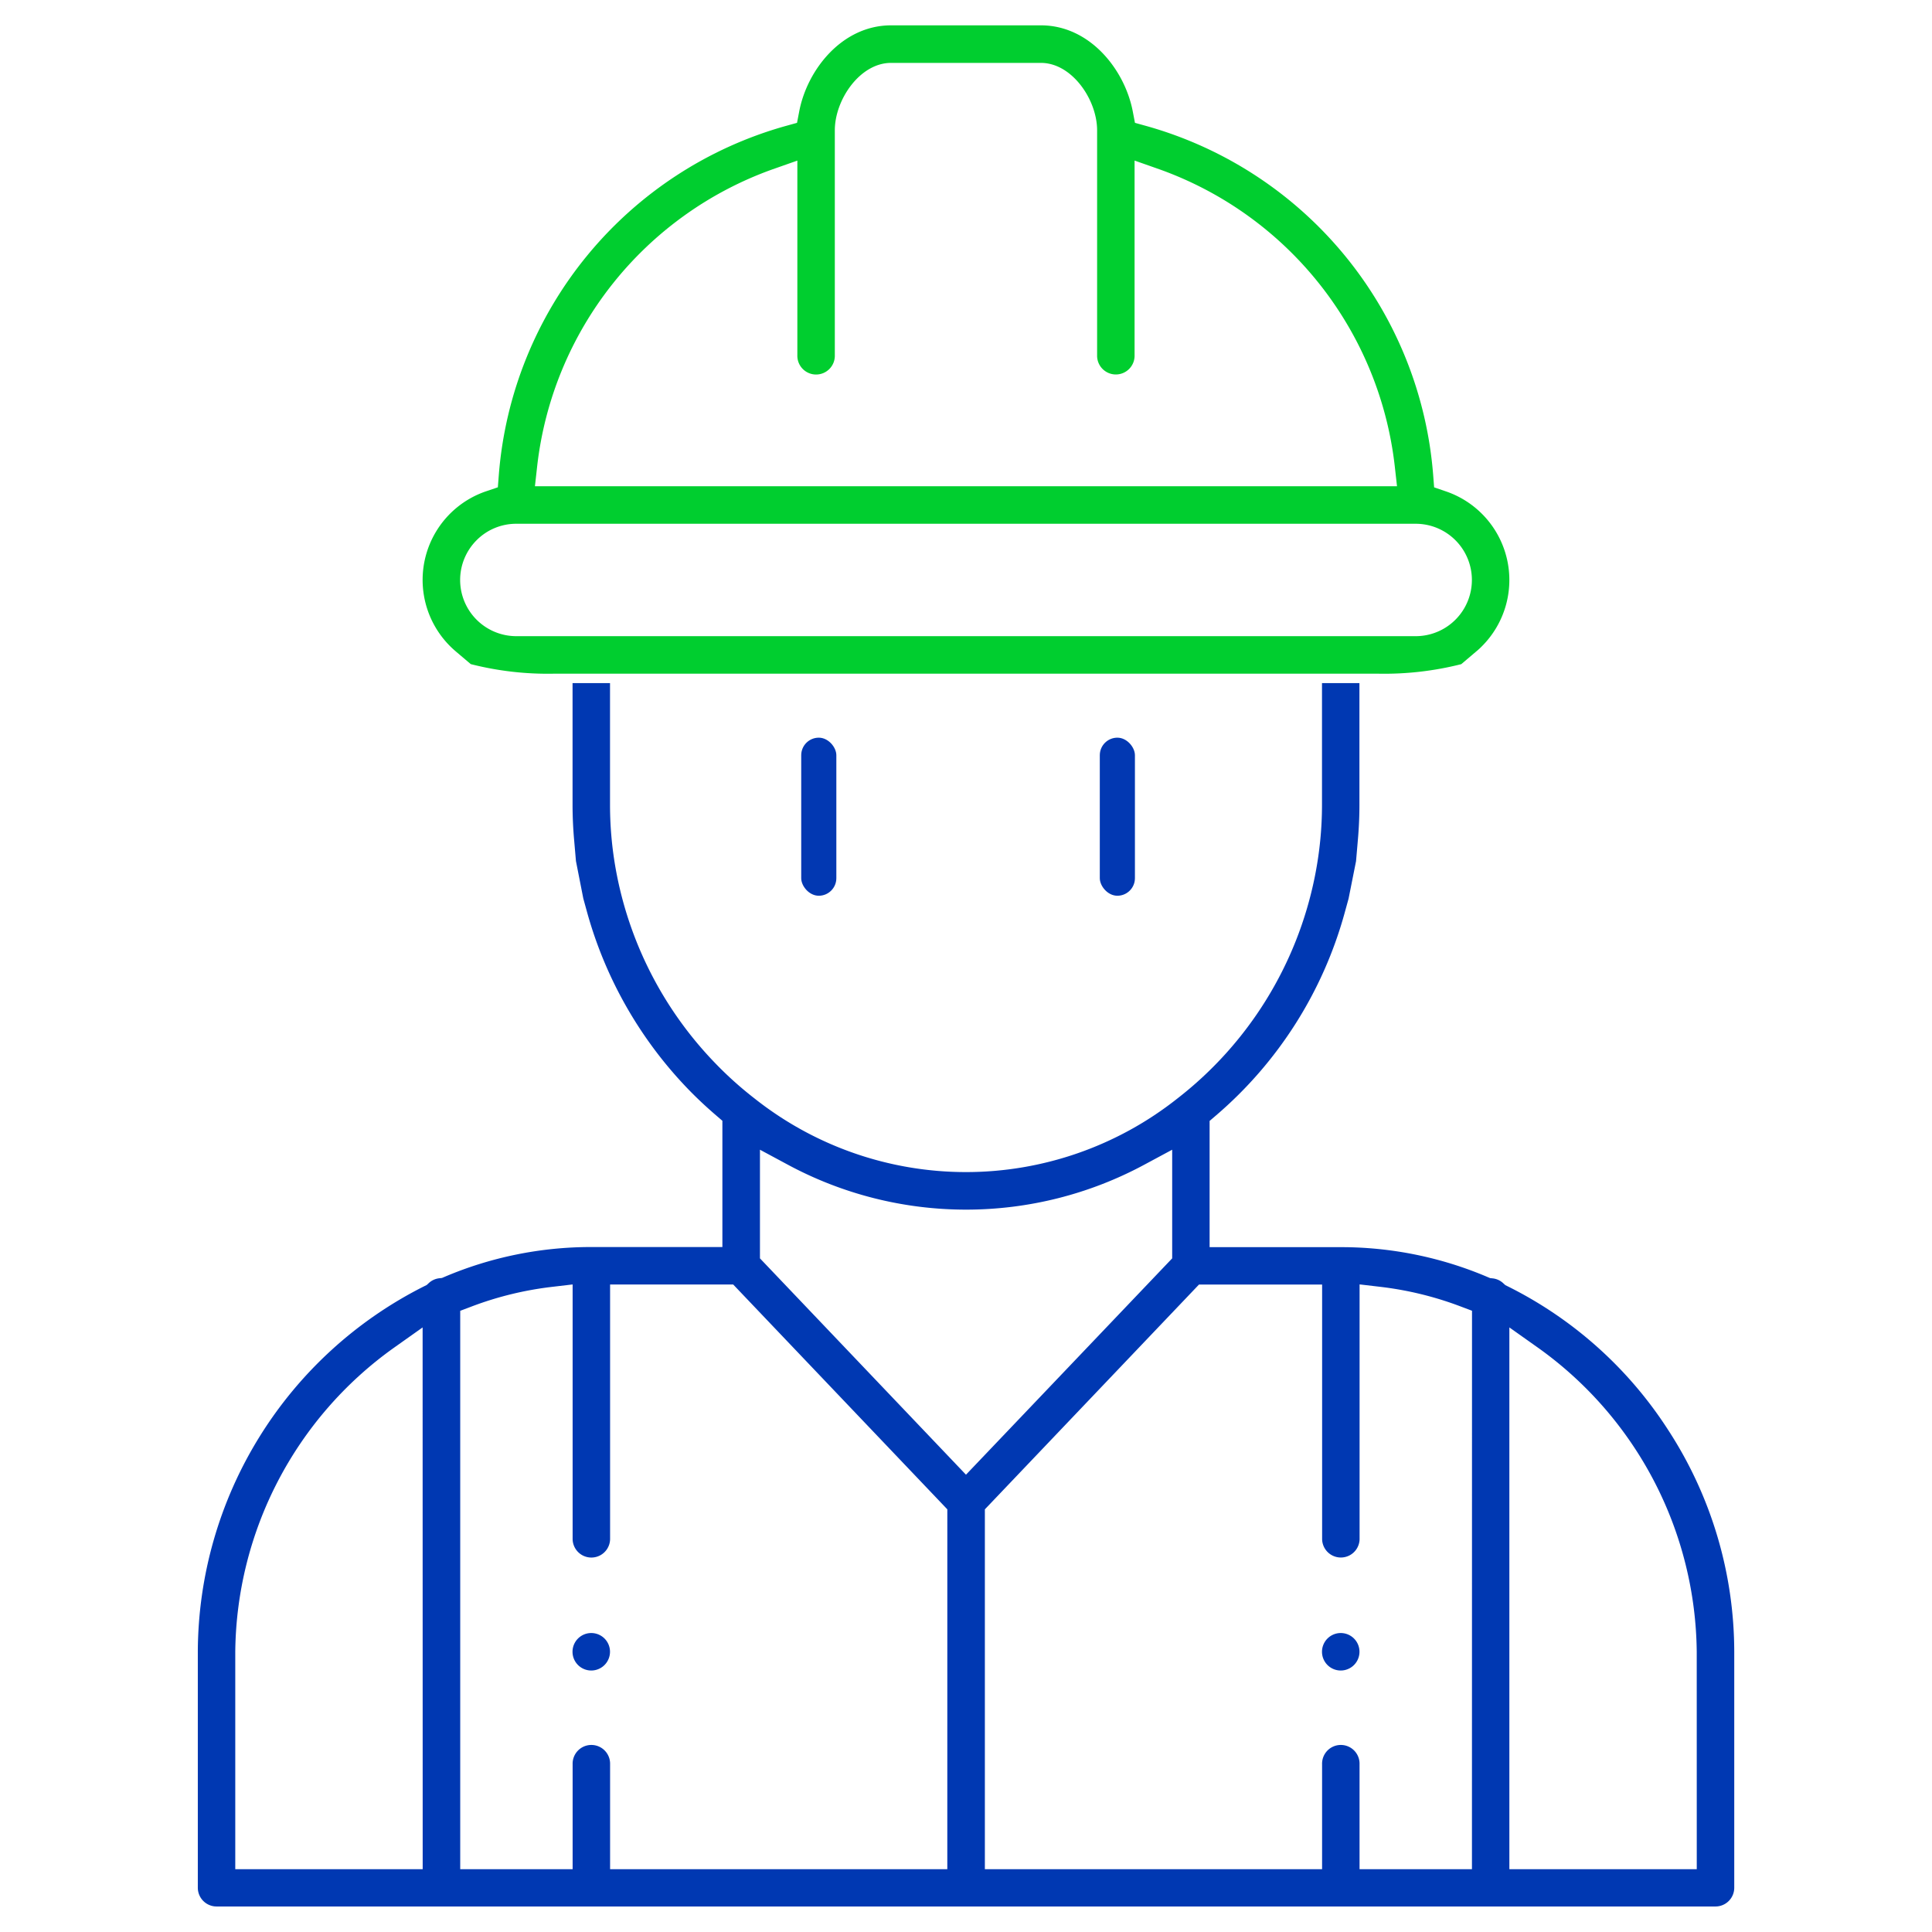
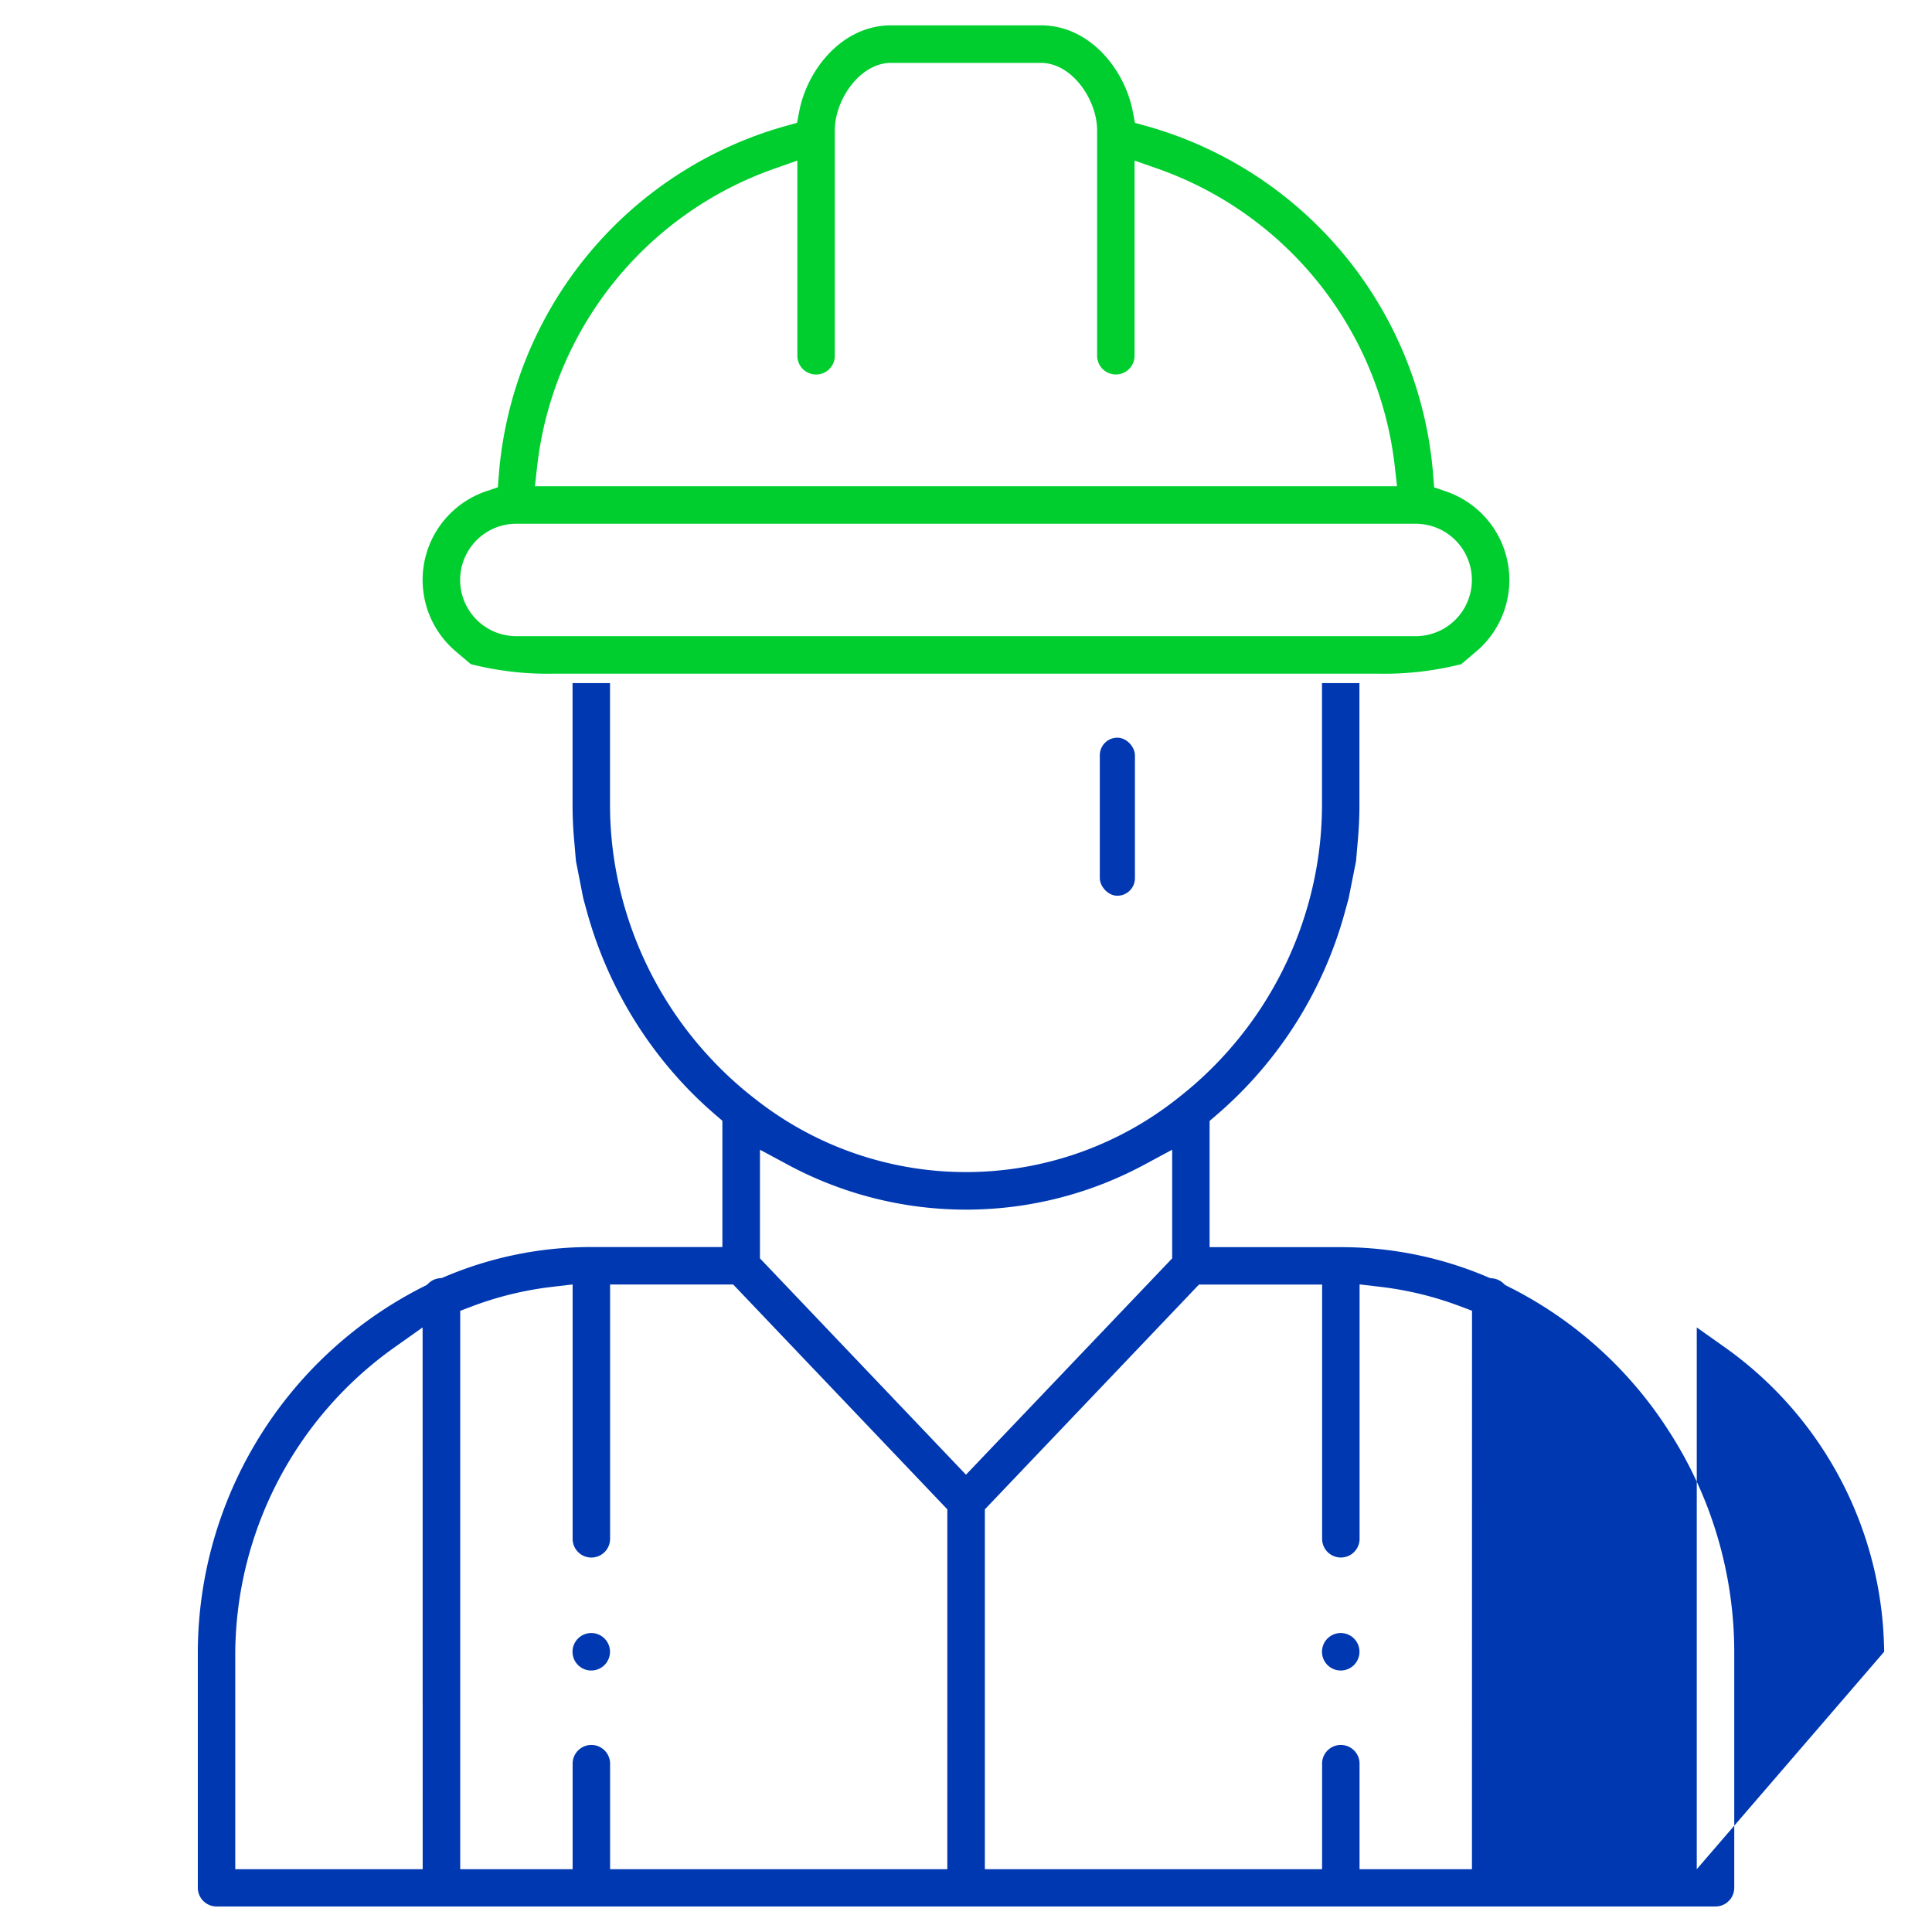
<svg xmlns="http://www.w3.org/2000/svg" id="Gruppe_702" data-name="Gruppe 702" width="110" height="110" viewBox="0 0 110 110">
  <defs>
    <clipPath id="clip-path">
      <rect id="Rechteck_1418" data-name="Rechteck 1418" width="110" height="110" fill="none" />
    </clipPath>
  </defs>
  <g id="Gruppe_701" data-name="Gruppe 701" clip-path="url(#clip-path)">
    <path id="Pfad_1757" data-name="Pfad 1757" d="M851.224,188.09a1.067,1.067,0,1,1,1.067-1.067,1.068,1.068,0,0,1-1.067,1.067" transform="translate(-774.888 -92.978)" fill="#0038b2" />
    <path id="Pfad_1758" data-name="Pfad 1758" d="M765.881,188.09a1.067,1.067,0,1,1,1.067-1.067,1.068,1.068,0,0,1-1.067,1.067" transform="translate(-732.217 -92.978)" fill="#0038b2" />
    <path id="Pfad_1759" data-name="Pfad 1759" d="M749.636,38.539l.849.72a17.736,17.736,0,0,0,4.727.545h46.939a17.846,17.846,0,0,0,4.73-.543l.848-.72c.124-.1.23-.2.328-.3A5.332,5.332,0,0,0,806,29.422l-.665-.227-.054-.7A22.46,22.46,0,0,0,788.94,8.618l-.638-.177-.125-.651c-.454-2.373-2.441-4.9-5.228-4.9h-8.534c-2.787,0-4.774,2.523-5.229,4.9l-.125.651-.638.177a22.462,22.462,0,0,0-16.341,19.874l-.054.7-.667.226a5.33,5.33,0,0,0-1.726,9.119m4.636-10.588a20.4,20.4,0,0,1,13.387-16.858l1.422-.5v11.08a1.067,1.067,0,1,0,2.133,0V8.868c0-1.74,1.427-3.84,3.2-3.84h8.534c1.773,0,3.2,2.1,3.2,3.84v12.8a1.067,1.067,0,1,0,2.133,0V10.589l1.422.5a20.4,20.4,0,0,1,13.387,16.858l.133,1.186H754.139Zm-3.455,4.257a3.179,3.179,0,0,1,2.262-.938h51.207a3.2,3.2,0,0,1,0,6.4H753.079a3.2,3.2,0,0,1-2.262-5.462" transform="translate(-723.682 -1.447)" fill="#00ce2f" />
-     <path id="Pfad_1760" data-name="Pfad 1760" d="M805.874,120.333a23.086,23.086,0,0,0-9.145-8.2l-.14-.069-.115-.105a1.052,1.052,0,0,0-.6-.28l-.155-.017-.144-.061a21.277,21.277,0,0,0-8.356-1.7h-7.468v-7.187l.372-.319a23.316,23.316,0,0,0,7.324-11.553l.216-.784.425-2.133.1-1.161c.062-.69.093-1.376.093-2.038V77.785H786.15v6.933a20.741,20.741,0,0,1-.395,4.016l-.014.072a21.281,21.281,0,0,1-7.826,12.632,19.385,19.385,0,0,1-24.07,0,20.786,20.786,0,0,1-2.281-2.053,21.3,21.3,0,0,1-5.543-10.578l-.014-.072a20.733,20.733,0,0,1-.394-4.018V77.785h-2.133v6.933c0,.663.031,1.349.093,2.038l.1,1.161.419,2.133.216.784a23.565,23.565,0,0,0,5.714,10.028c.492.512,1.036,1.025,1.617,1.524l.372.32v7.188h-7.467a21.285,21.285,0,0,0-8.357,1.7l-.143.061-.155.017a1.055,1.055,0,0,0-.6.279l-.115.106-.14.069a23.38,23.38,0,0,0-12.89,20.806v13.441a1.068,1.068,0,0,0,1.067,1.067h85.344a1.068,1.068,0,0,0,1.067-1.067V132.937a23.191,23.191,0,0,0-3.745-12.6m-70.93,24.98H724.276V132.937a21.518,21.518,0,0,1,8.984-17.273l1.683-1.193Zm29.87,0h-19.2v-5.974a1.067,1.067,0,1,0-2.133,0v5.974h-6.4V113.525l.69-.261a19.23,19.23,0,0,1,4.518-1.1l1.192-.14v14.515a1.067,1.067,0,0,0,2.133,0V112.028h7.01l12.191,12.8Zm-10.667-34.778v-6.186l1.572.845a21.405,21.405,0,0,0,20.326,0l1.572-.845v6.186L765.88,122.856Zm40.538,34.778h-6.4v-5.974a1.067,1.067,0,1,0-2.133,0v5.974h-19.2V124.829l12.192-12.8h7.01v14.508a1.067,1.067,0,0,0,2.133,0V112.021l1.192.14a19.225,19.225,0,0,1,4.519,1.1l.69.26Zm12.8,0H796.818V114.471l1.684,1.193a21.519,21.519,0,0,1,8.984,17.273Z" transform="translate(-710.881 -38.893)" fill="#0038b2" />
-     <rect id="Rechteck_1422" data-name="Rechteck 1422" width="2" height="9" rx="1" transform="translate(45.618 42)" fill="#0238b2" />
+     <path id="Pfad_1760" data-name="Pfad 1760" d="M805.874,120.333a23.086,23.086,0,0,0-9.145-8.2l-.14-.069-.115-.105a1.052,1.052,0,0,0-.6-.28l-.155-.017-.144-.061a21.277,21.277,0,0,0-8.356-1.7h-7.468v-7.187l.372-.319a23.316,23.316,0,0,0,7.324-11.553l.216-.784.425-2.133.1-1.161c.062-.69.093-1.376.093-2.038V77.785H786.15v6.933a20.741,20.741,0,0,1-.395,4.016l-.014.072a21.281,21.281,0,0,1-7.826,12.632,19.385,19.385,0,0,1-24.07,0,20.786,20.786,0,0,1-2.281-2.053,21.3,21.3,0,0,1-5.543-10.578l-.014-.072a20.733,20.733,0,0,1-.394-4.018V77.785h-2.133v6.933c0,.663.031,1.349.093,2.038l.1,1.161.419,2.133.216.784a23.565,23.565,0,0,0,5.714,10.028c.492.512,1.036,1.025,1.617,1.524l.372.32v7.188h-7.467a21.285,21.285,0,0,0-8.357,1.7l-.143.061-.155.017a1.055,1.055,0,0,0-.6.279l-.115.106-.14.069a23.38,23.38,0,0,0-12.89,20.806v13.441a1.068,1.068,0,0,0,1.067,1.067h85.344a1.068,1.068,0,0,0,1.067-1.067V132.937a23.191,23.191,0,0,0-3.745-12.6m-70.93,24.98H724.276V132.937a21.518,21.518,0,0,1,8.984-17.273l1.683-1.193Zm29.87,0h-19.2v-5.974a1.067,1.067,0,1,0-2.133,0v5.974h-6.4V113.525l.69-.261a19.23,19.23,0,0,1,4.518-1.1l1.192-.14v14.515a1.067,1.067,0,0,0,2.133,0V112.028h7.01l12.191,12.8Zm-10.667-34.778v-6.186l1.572.845a21.405,21.405,0,0,0,20.326,0l1.572-.845v6.186L765.88,122.856Zm40.538,34.778h-6.4v-5.974a1.067,1.067,0,1,0-2.133,0v5.974h-19.2V124.829l12.192-12.8h7.01v14.508a1.067,1.067,0,0,0,2.133,0V112.021l1.192.14a19.225,19.225,0,0,1,4.519,1.1l.69.26Zm12.8,0V114.471l1.684,1.193a21.519,21.519,0,0,1,8.984,17.273Z" transform="translate(-710.881 -38.893)" fill="#0038b2" />
    <rect id="Rechteck_1423" data-name="Rechteck 1423" width="2" height="9" rx="1" transform="translate(62.618 42)" fill="#0238b2" />
  </g>
</svg>